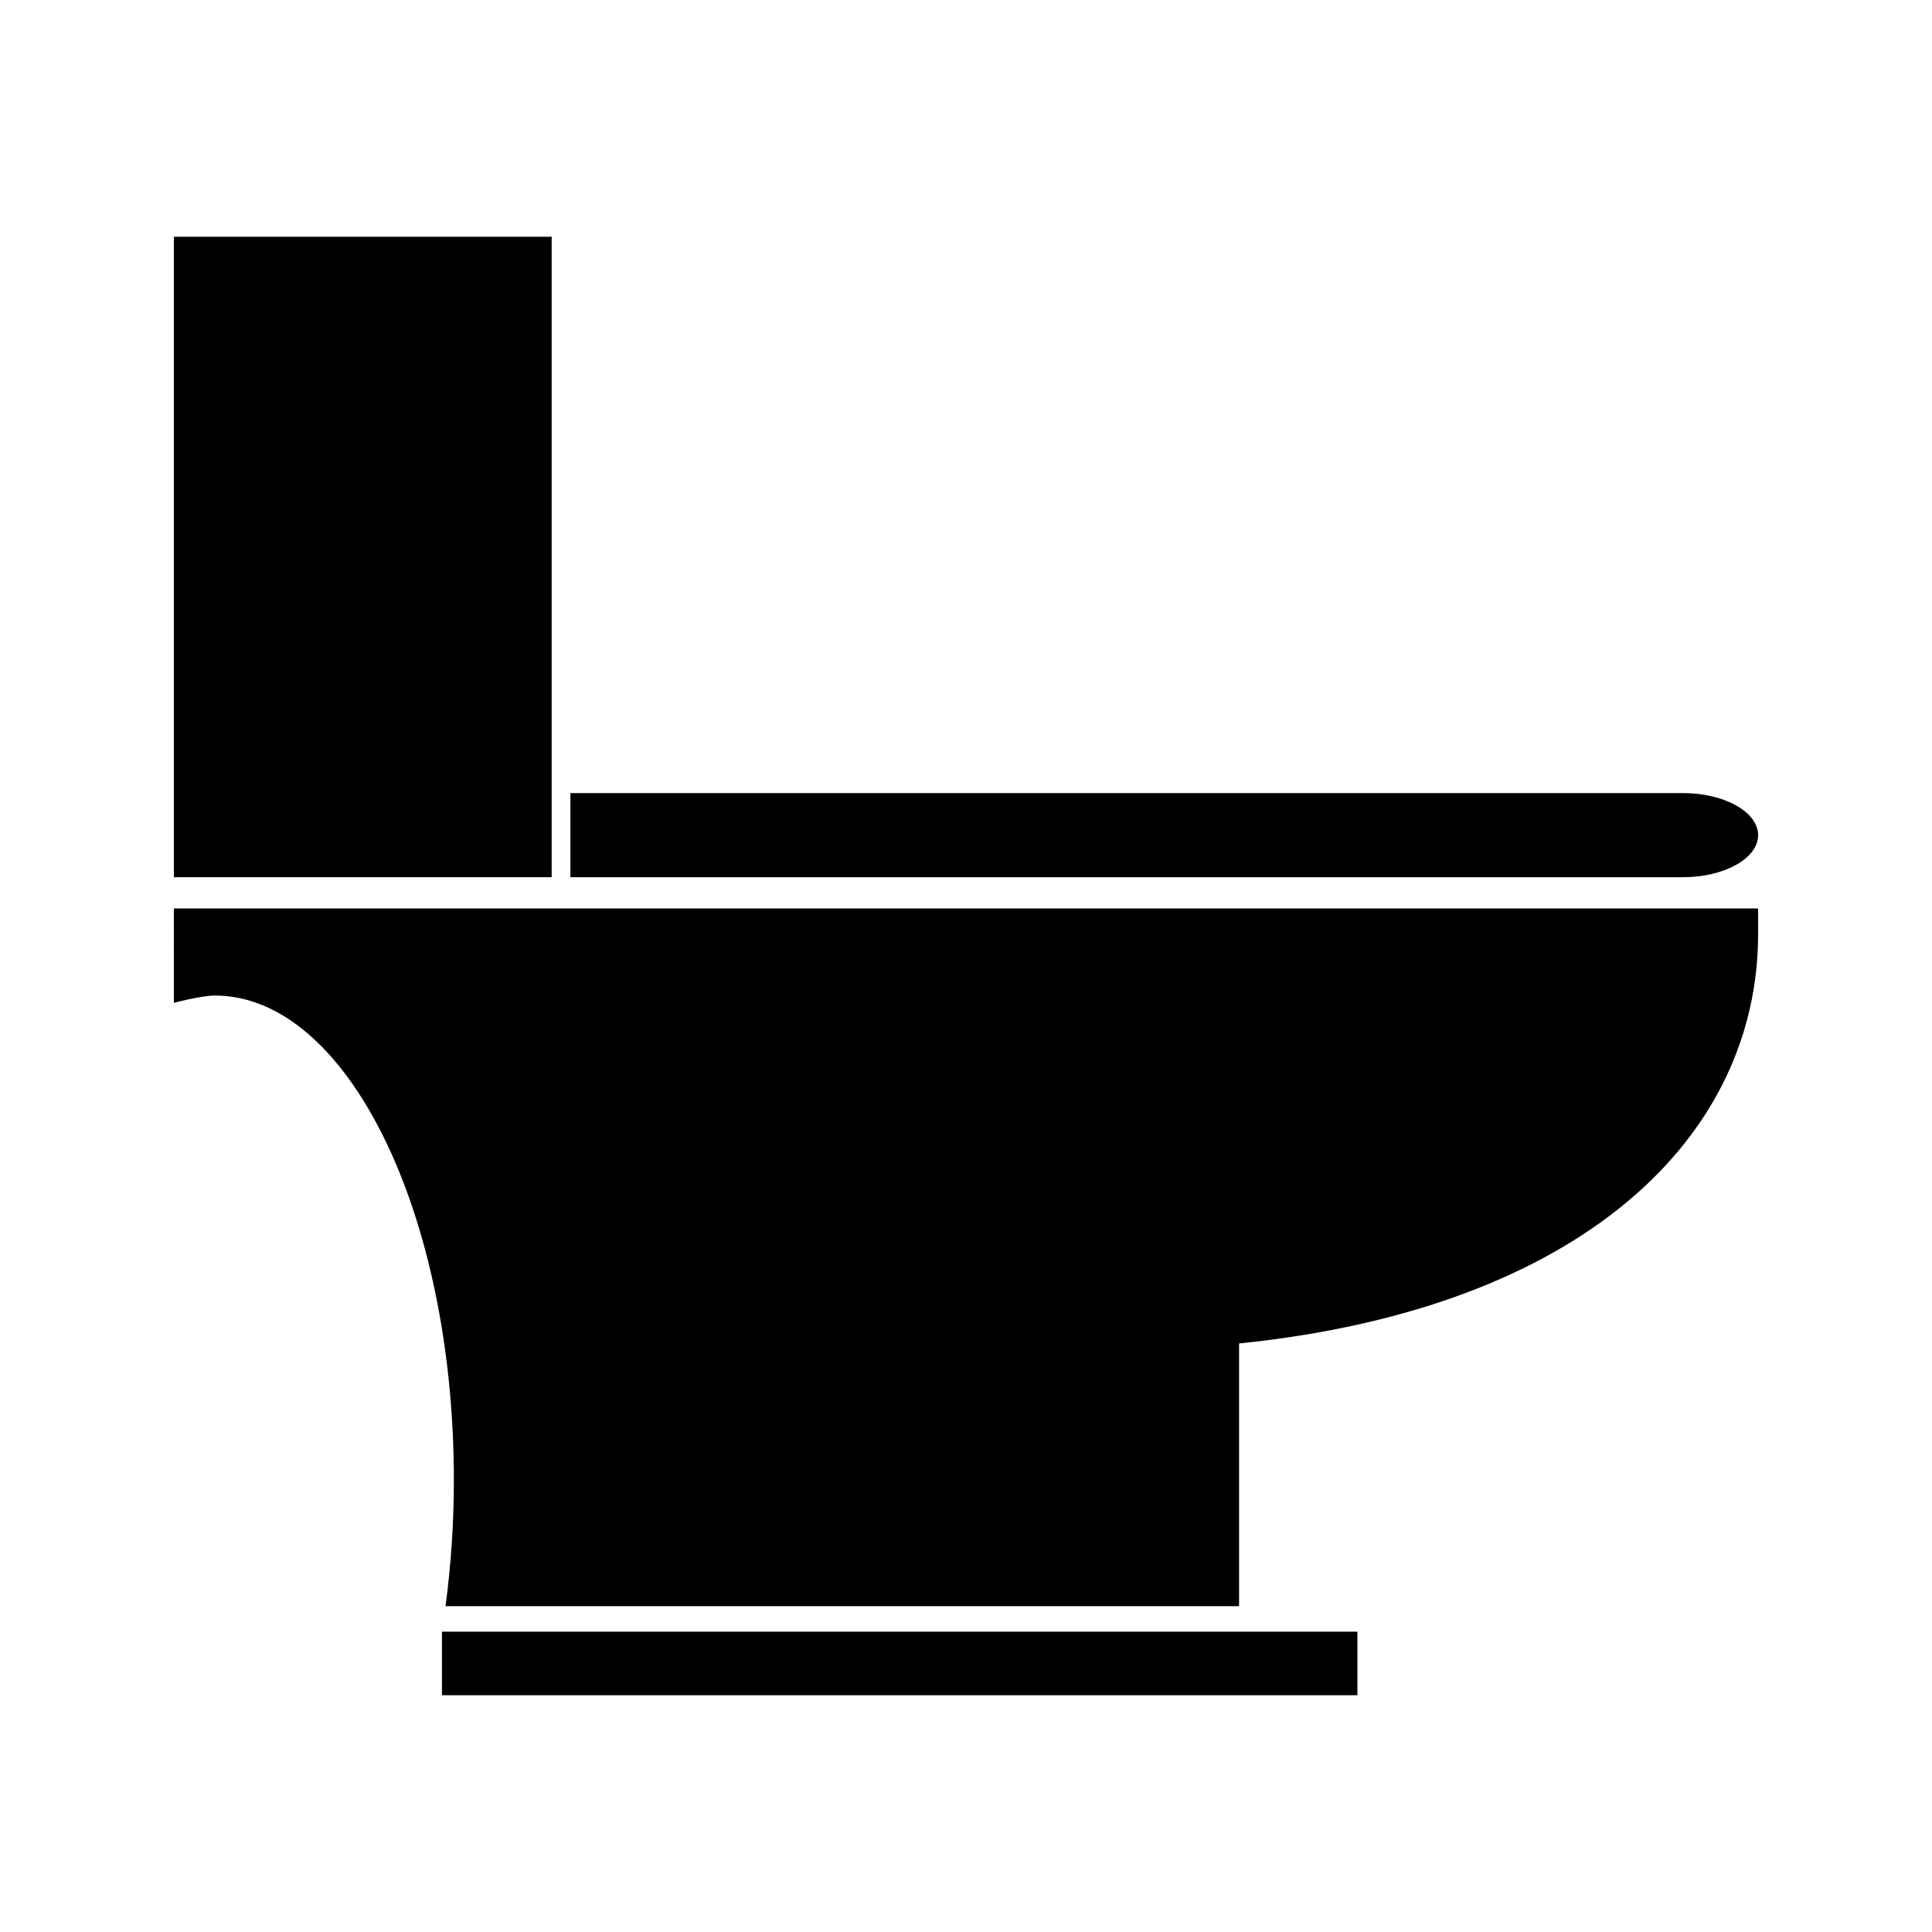
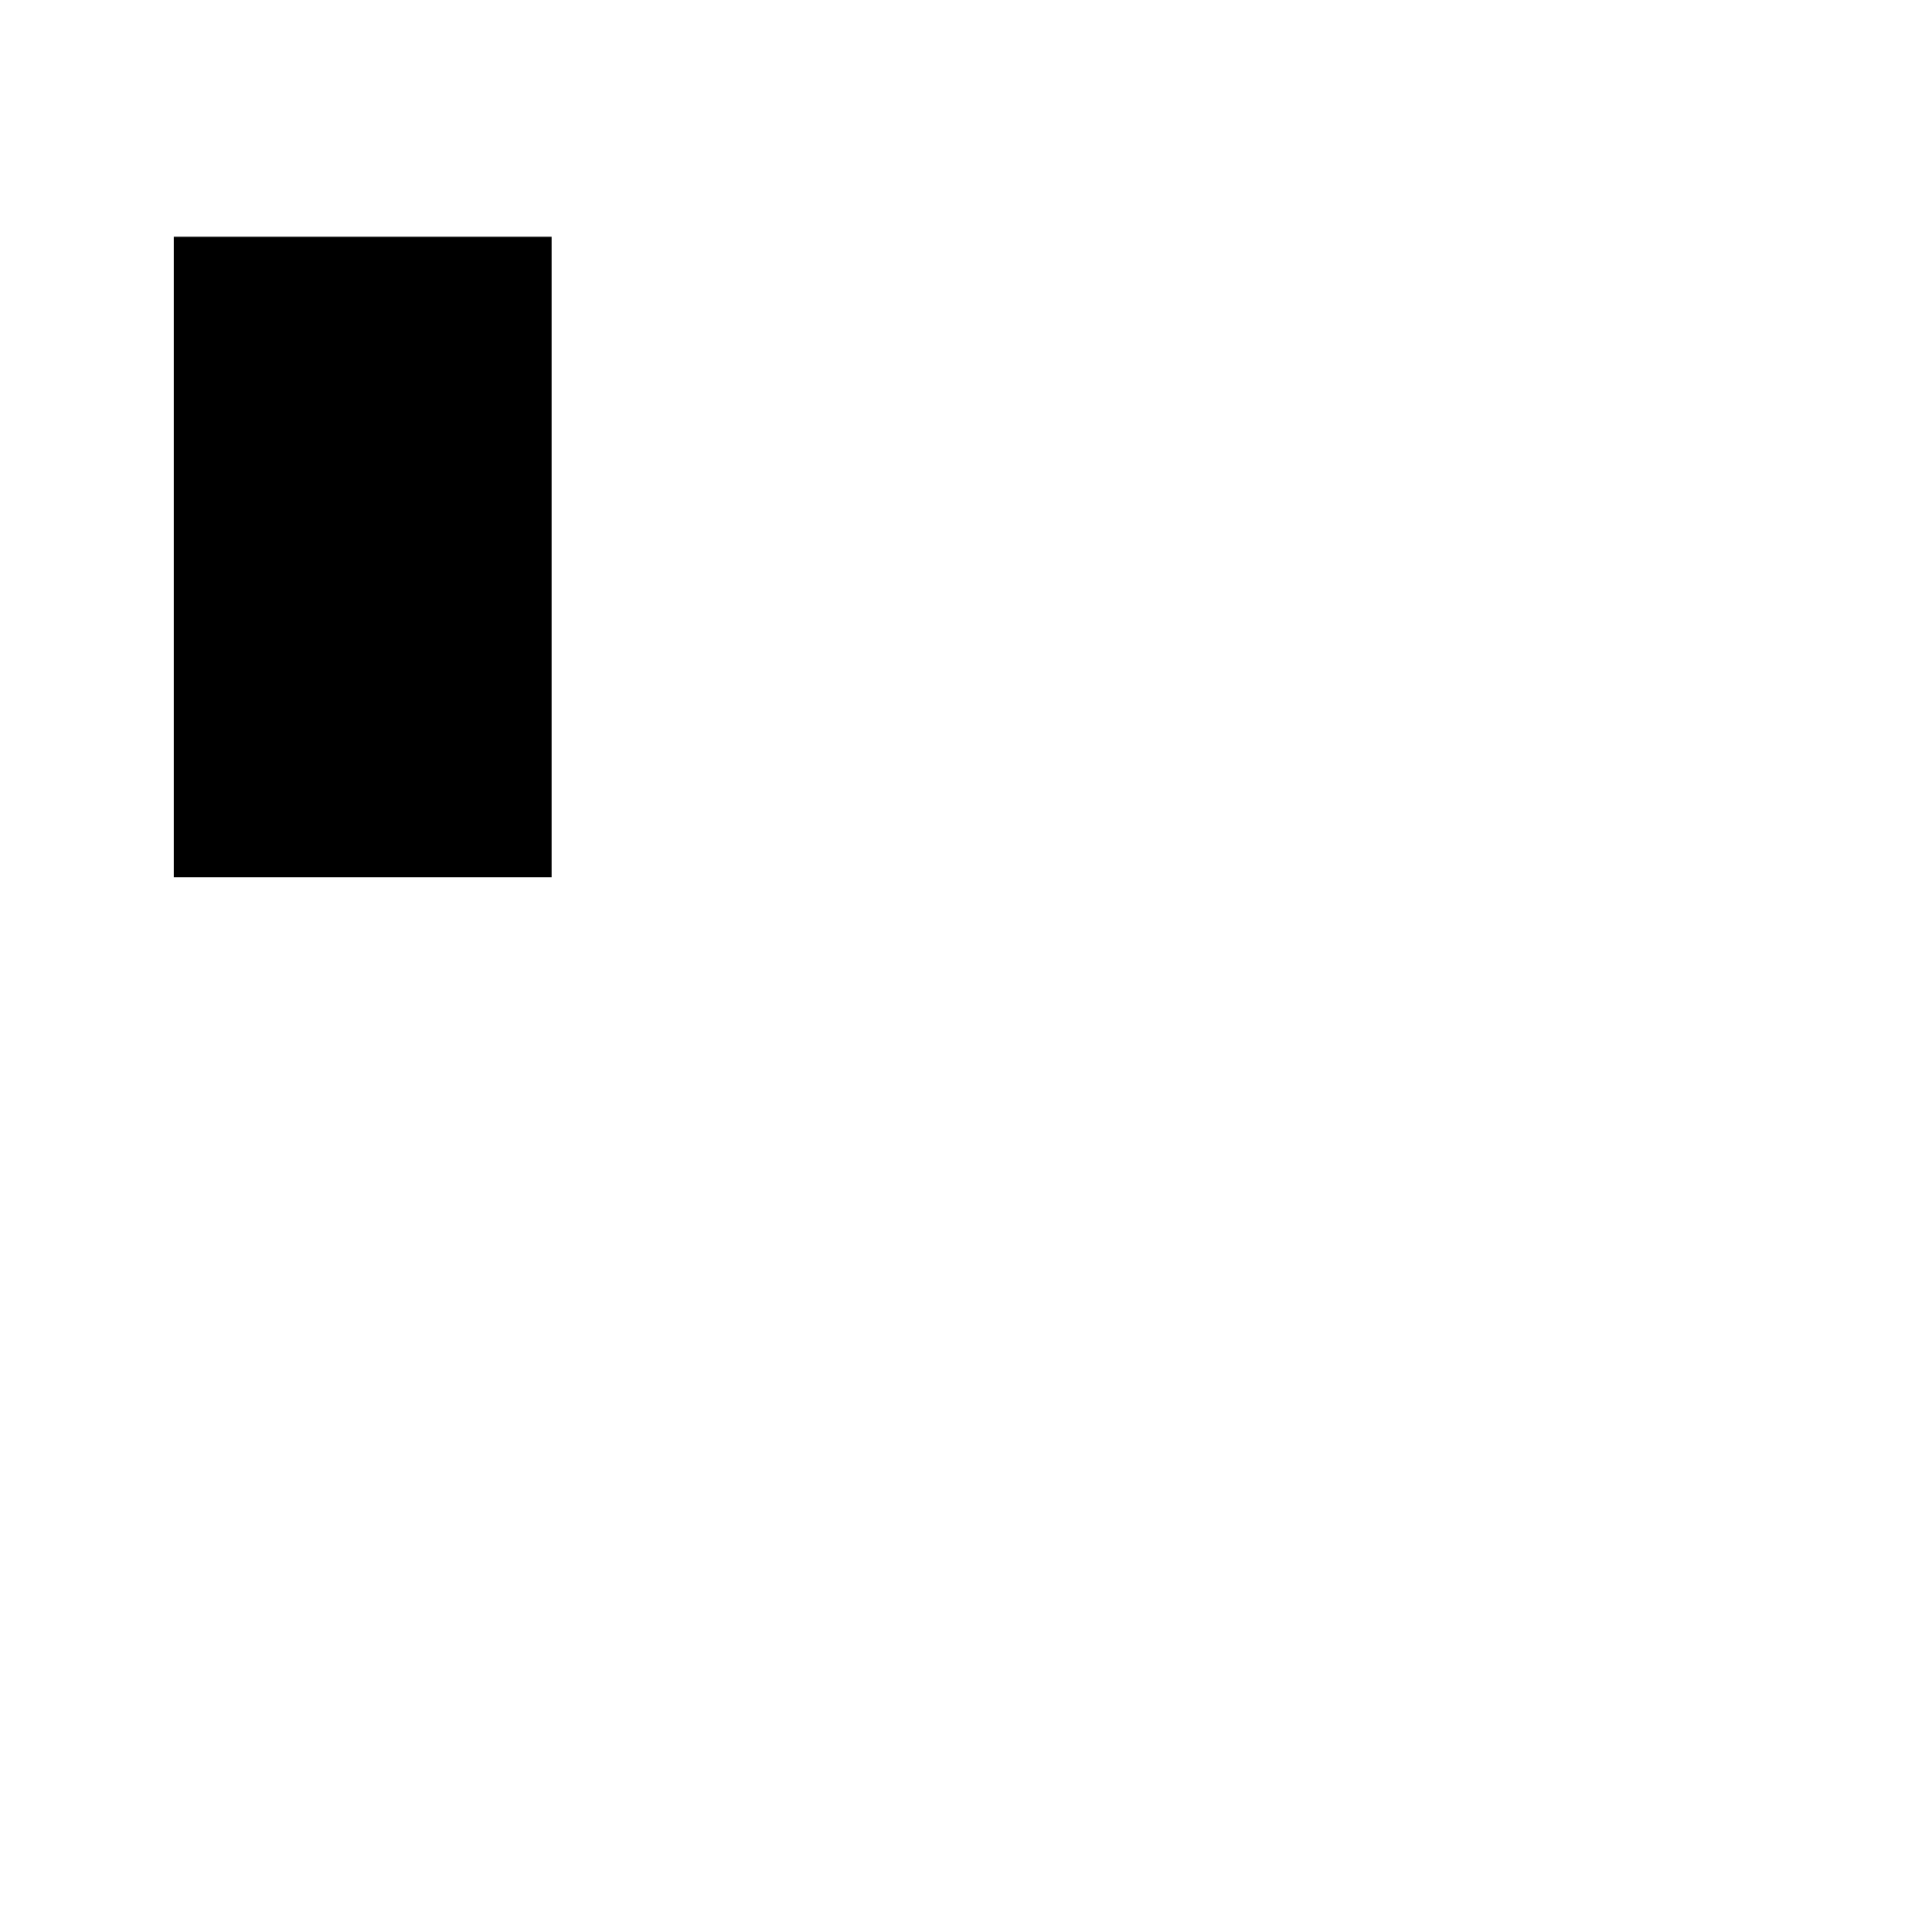
<svg xmlns="http://www.w3.org/2000/svg" fill="#000000" width="800px" height="800px" version="1.1" viewBox="144 144 512 512">
  <g>
-     <path d="m609.92 365.33c0-6.152-8.941-11.152-19.926-11.152h-294.83v22.293h294.83c10.984 0.004 19.926-5.004 19.926-11.141z" />
    <path d="m190.08 206.74h100.12v169.73h-100.12z" />
-     <path d="m472.37 576.41h-211.25v16.844h242.61v-16.844z" />
-     <path d="m190.08 409.76s7.164-1.926 10.867-1.926c34.977 0 63.332 57.527 63.332 128.48 0 11.551-0.797 22.699-2.211 33.348l210.3-0.004v-69.625c91.023-9.305 137.55-54.738 137.55-108.54v-6.738h-419.84z" />
  </g>
</svg>